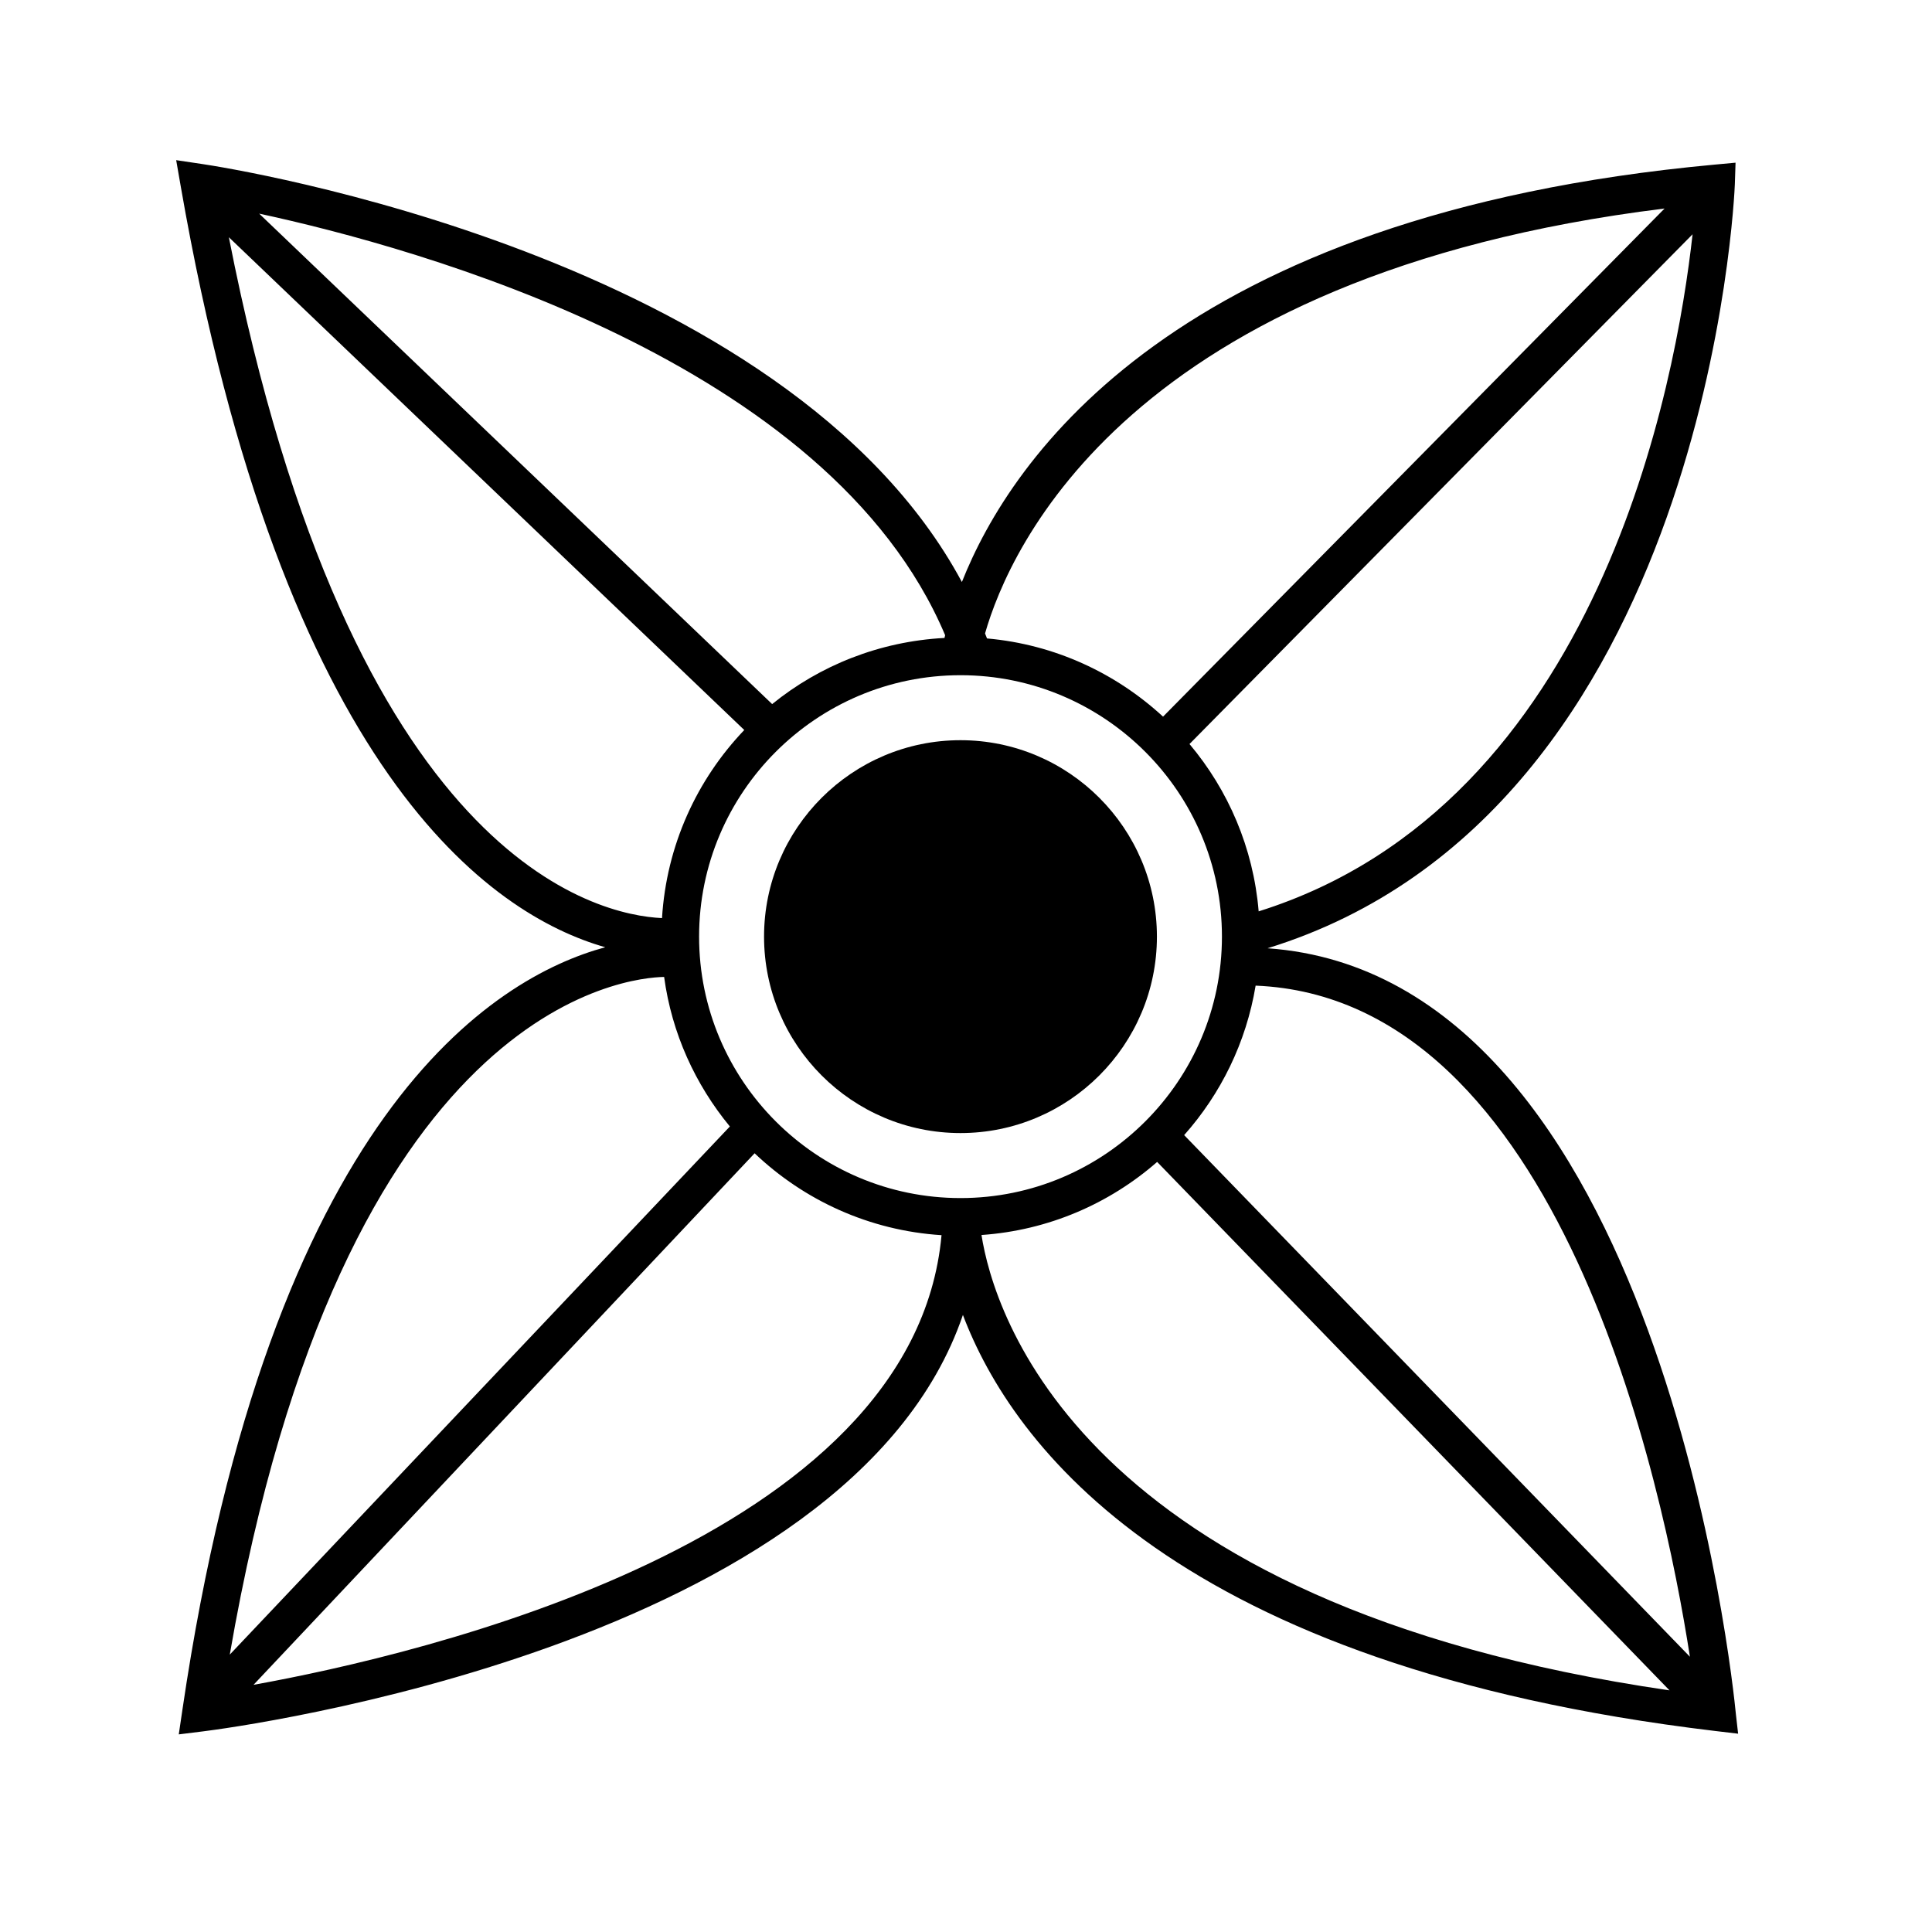
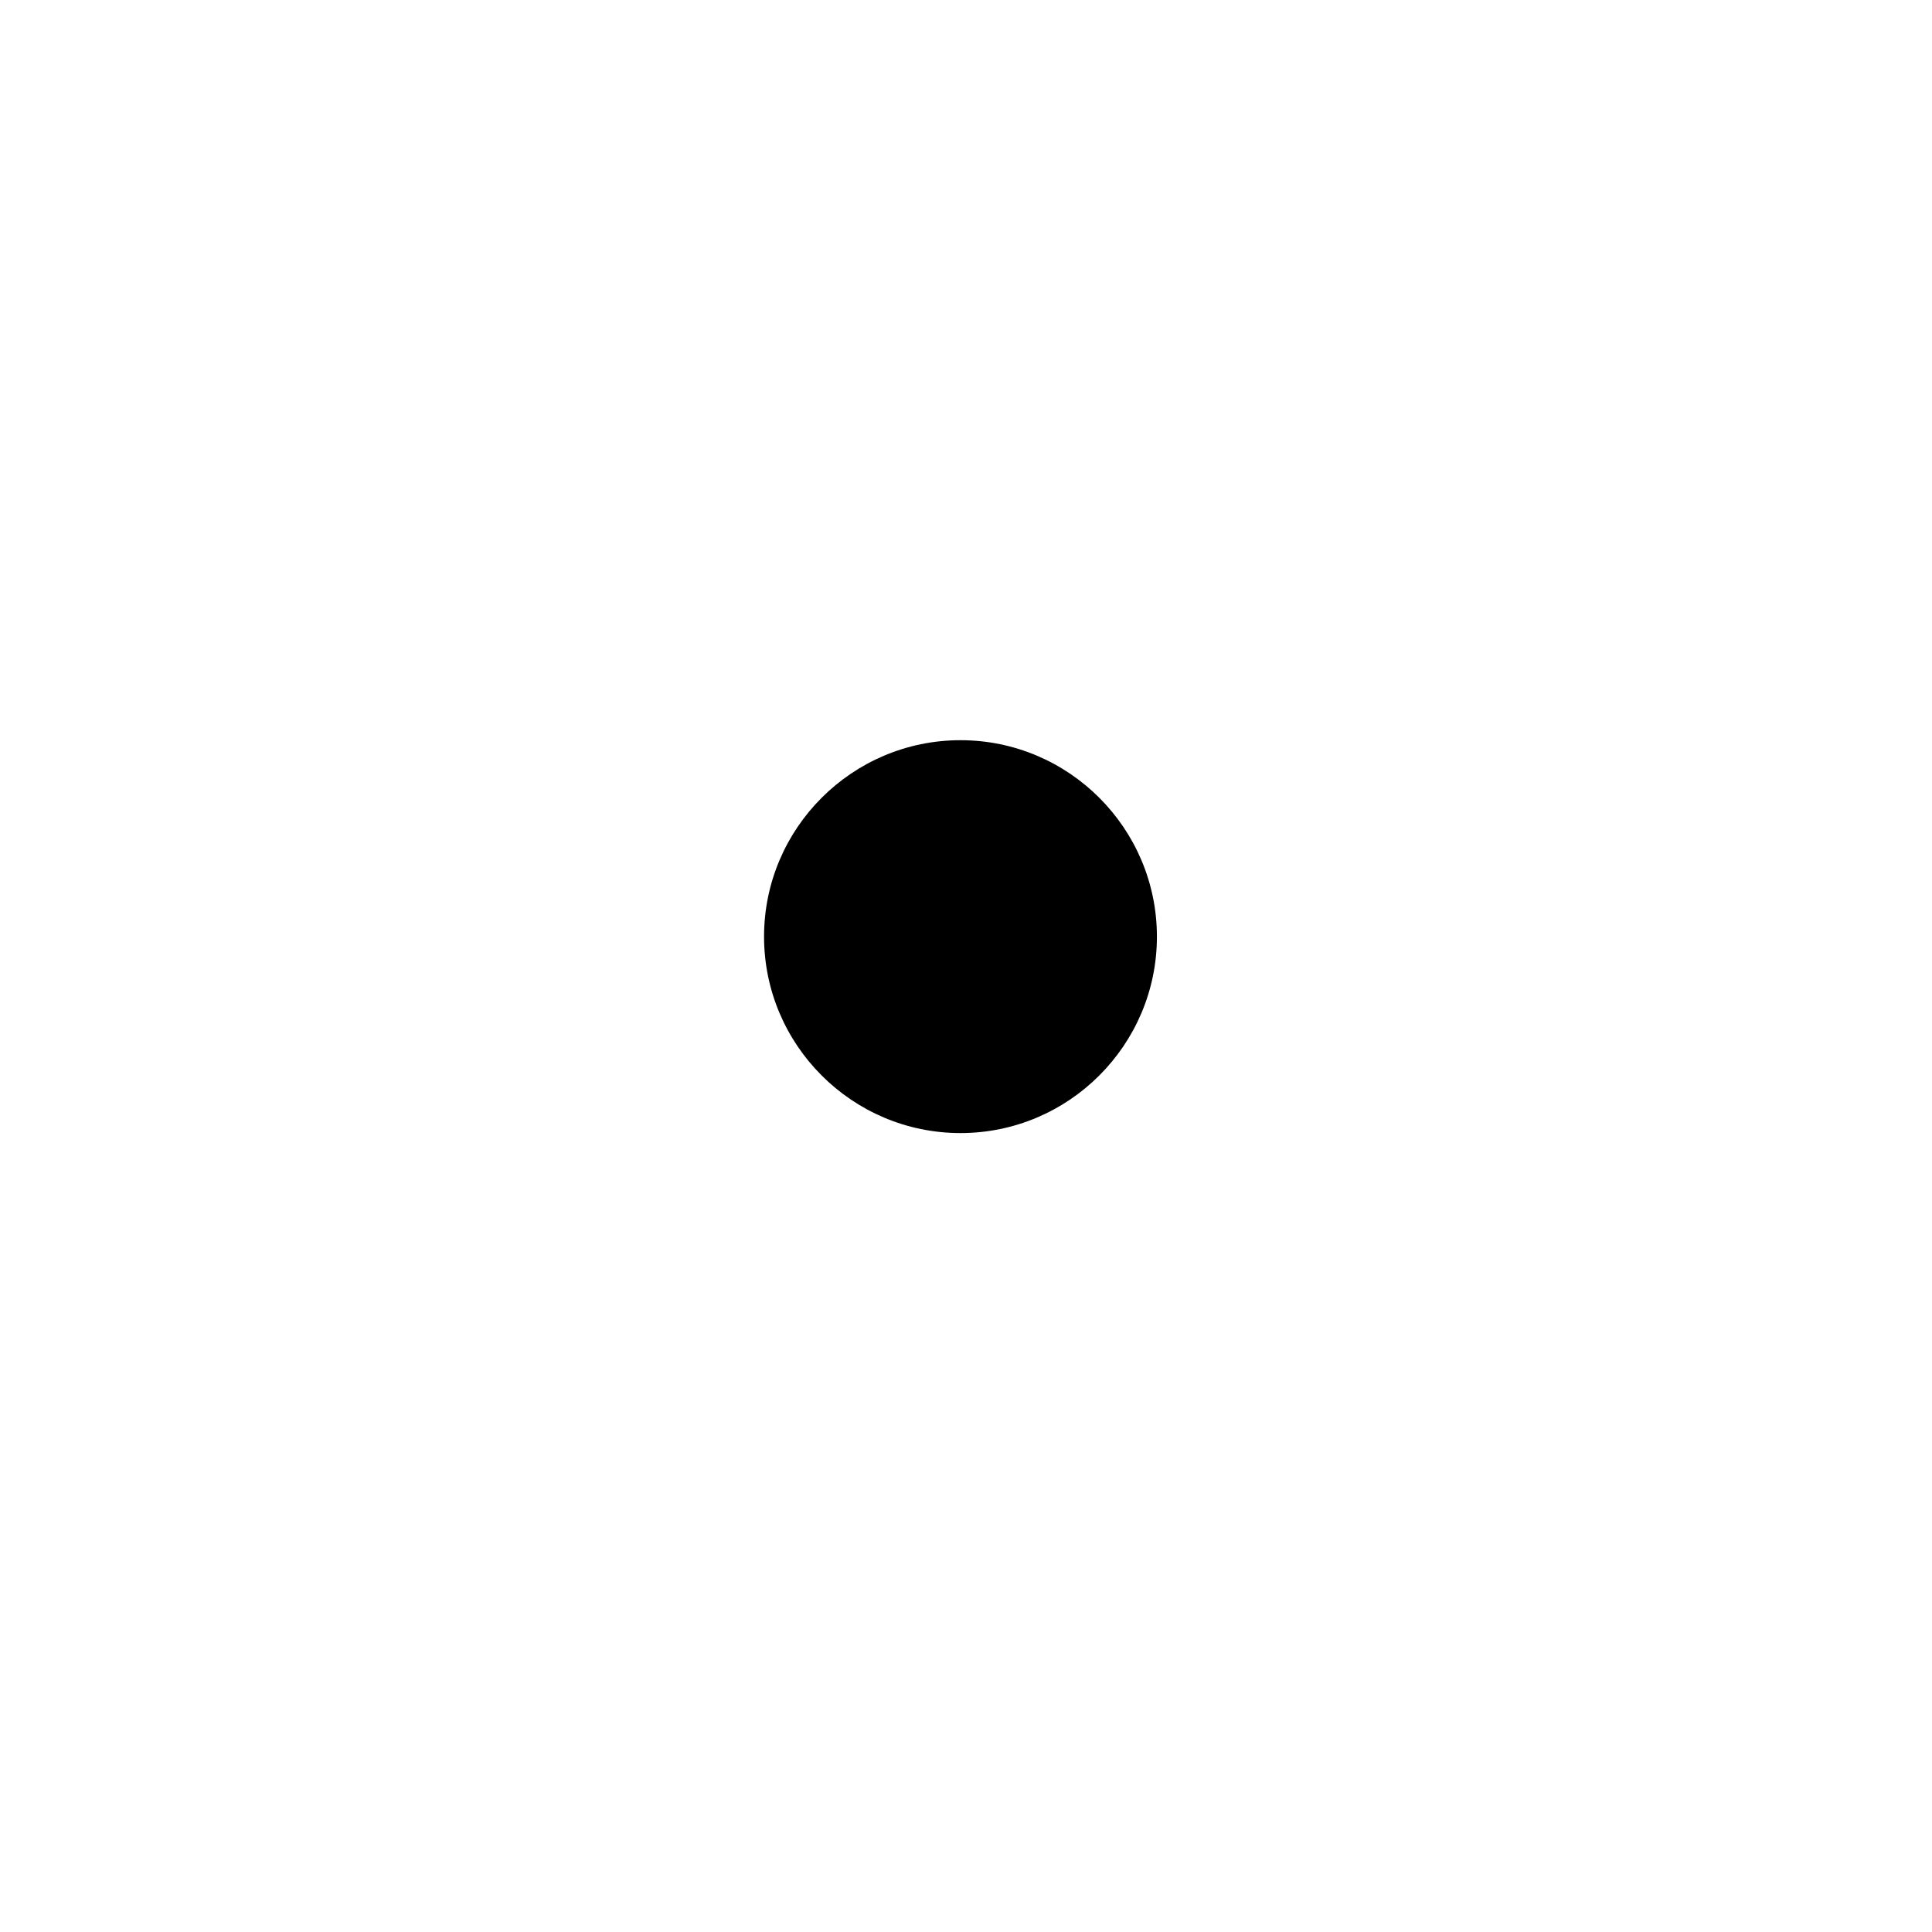
<svg xmlns="http://www.w3.org/2000/svg" fill="#000000" width="800px" height="800px" version="1.1" viewBox="144 144 512 512">
  <g>
    <path d="m398.54 340.16c-28.703 0-52.059 23.352-52.059 52.055s23.352 52.059 52.059 52.059c28.703 0 52.055-23.355 52.055-52.059-0.004-28.707-23.355-52.055-52.055-52.055z" />
-     <path d="m604.03 598.29c-0.781-8.219-20.047-195.65-124.12-202.99 116.98-36.094 123.79-200.79 123.84-202.48l0.188-5.707-5.676 0.527c-142.84 13.203-186.36 77.805-199.35 110.6-46.637-86.766-194.64-109.78-201.32-110.77l-6.902-1.027 1.195 6.875c27.09 155.66 82.383 193.13 112.51 201.71-29.609 8.051-88.777 44.133-112.05 202.05l-0.969 6.551 6.574-0.816c7.461-0.926 171.3-22.391 201.23-110.34 13.082 34.547 56.332 93.145 199.23 110.24l6.207 0.734zm-126.47-212.77c-1.406-16.812-8.051-32.137-18.332-44.344l133.32-135.09c-4.328 39.105-24.551 151.04-114.98 179.43zm107.57-186.26-132.91 134.66c-12.523-11.547-28.719-19.141-46.652-20.727-0.168-0.441-0.344-0.883-0.52-1.324 6.387-22.387 37.973-95.105 180.08-112.61zm-190.66 113.07c-0.055 0.242-0.117 0.504-0.168 0.73-17.246 0.922-33.059 7.297-45.672 17.531l-135.95-129.98c41.906 9.031 151.11 39.078 181.79 111.72zm-189.82-105.46 136.59 130.59c-12.559 13.145-20.617 30.562-21.801 49.844-16.871-0.762-82.301-14.723-114.79-180.44zm115.35 196.03c2.023 14.949 8.273 28.531 17.422 39.629l-132.53 139.96c29.91-173.17 106-179.44 115.11-179.59zm-108.81 187.59 132.79-140.86c13.078 12.445 30.379 20.484 49.535 21.703-7.375 80.871-138.11 111.19-182.32 119.16zm187.36-128.99c-38.203 0-69.285-31.086-69.285-69.289 0-38.203 31.078-69.277 69.285-69.277 38.203 0 69.277 31.078 69.277 69.277 0.004 38.203-31.074 69.289-69.277 69.289zm5.555 9.789c17.758-1.234 33.906-8.312 46.551-19.367l135.78 140.04c-156.77-22.77-179.18-100.53-182.33-120.67zm53.707-26.473c9.723-10.941 16.445-24.562 18.941-39.613 80.715 3.285 107.95 131.79 115.09 177.85z" />
  </g>
</svg>